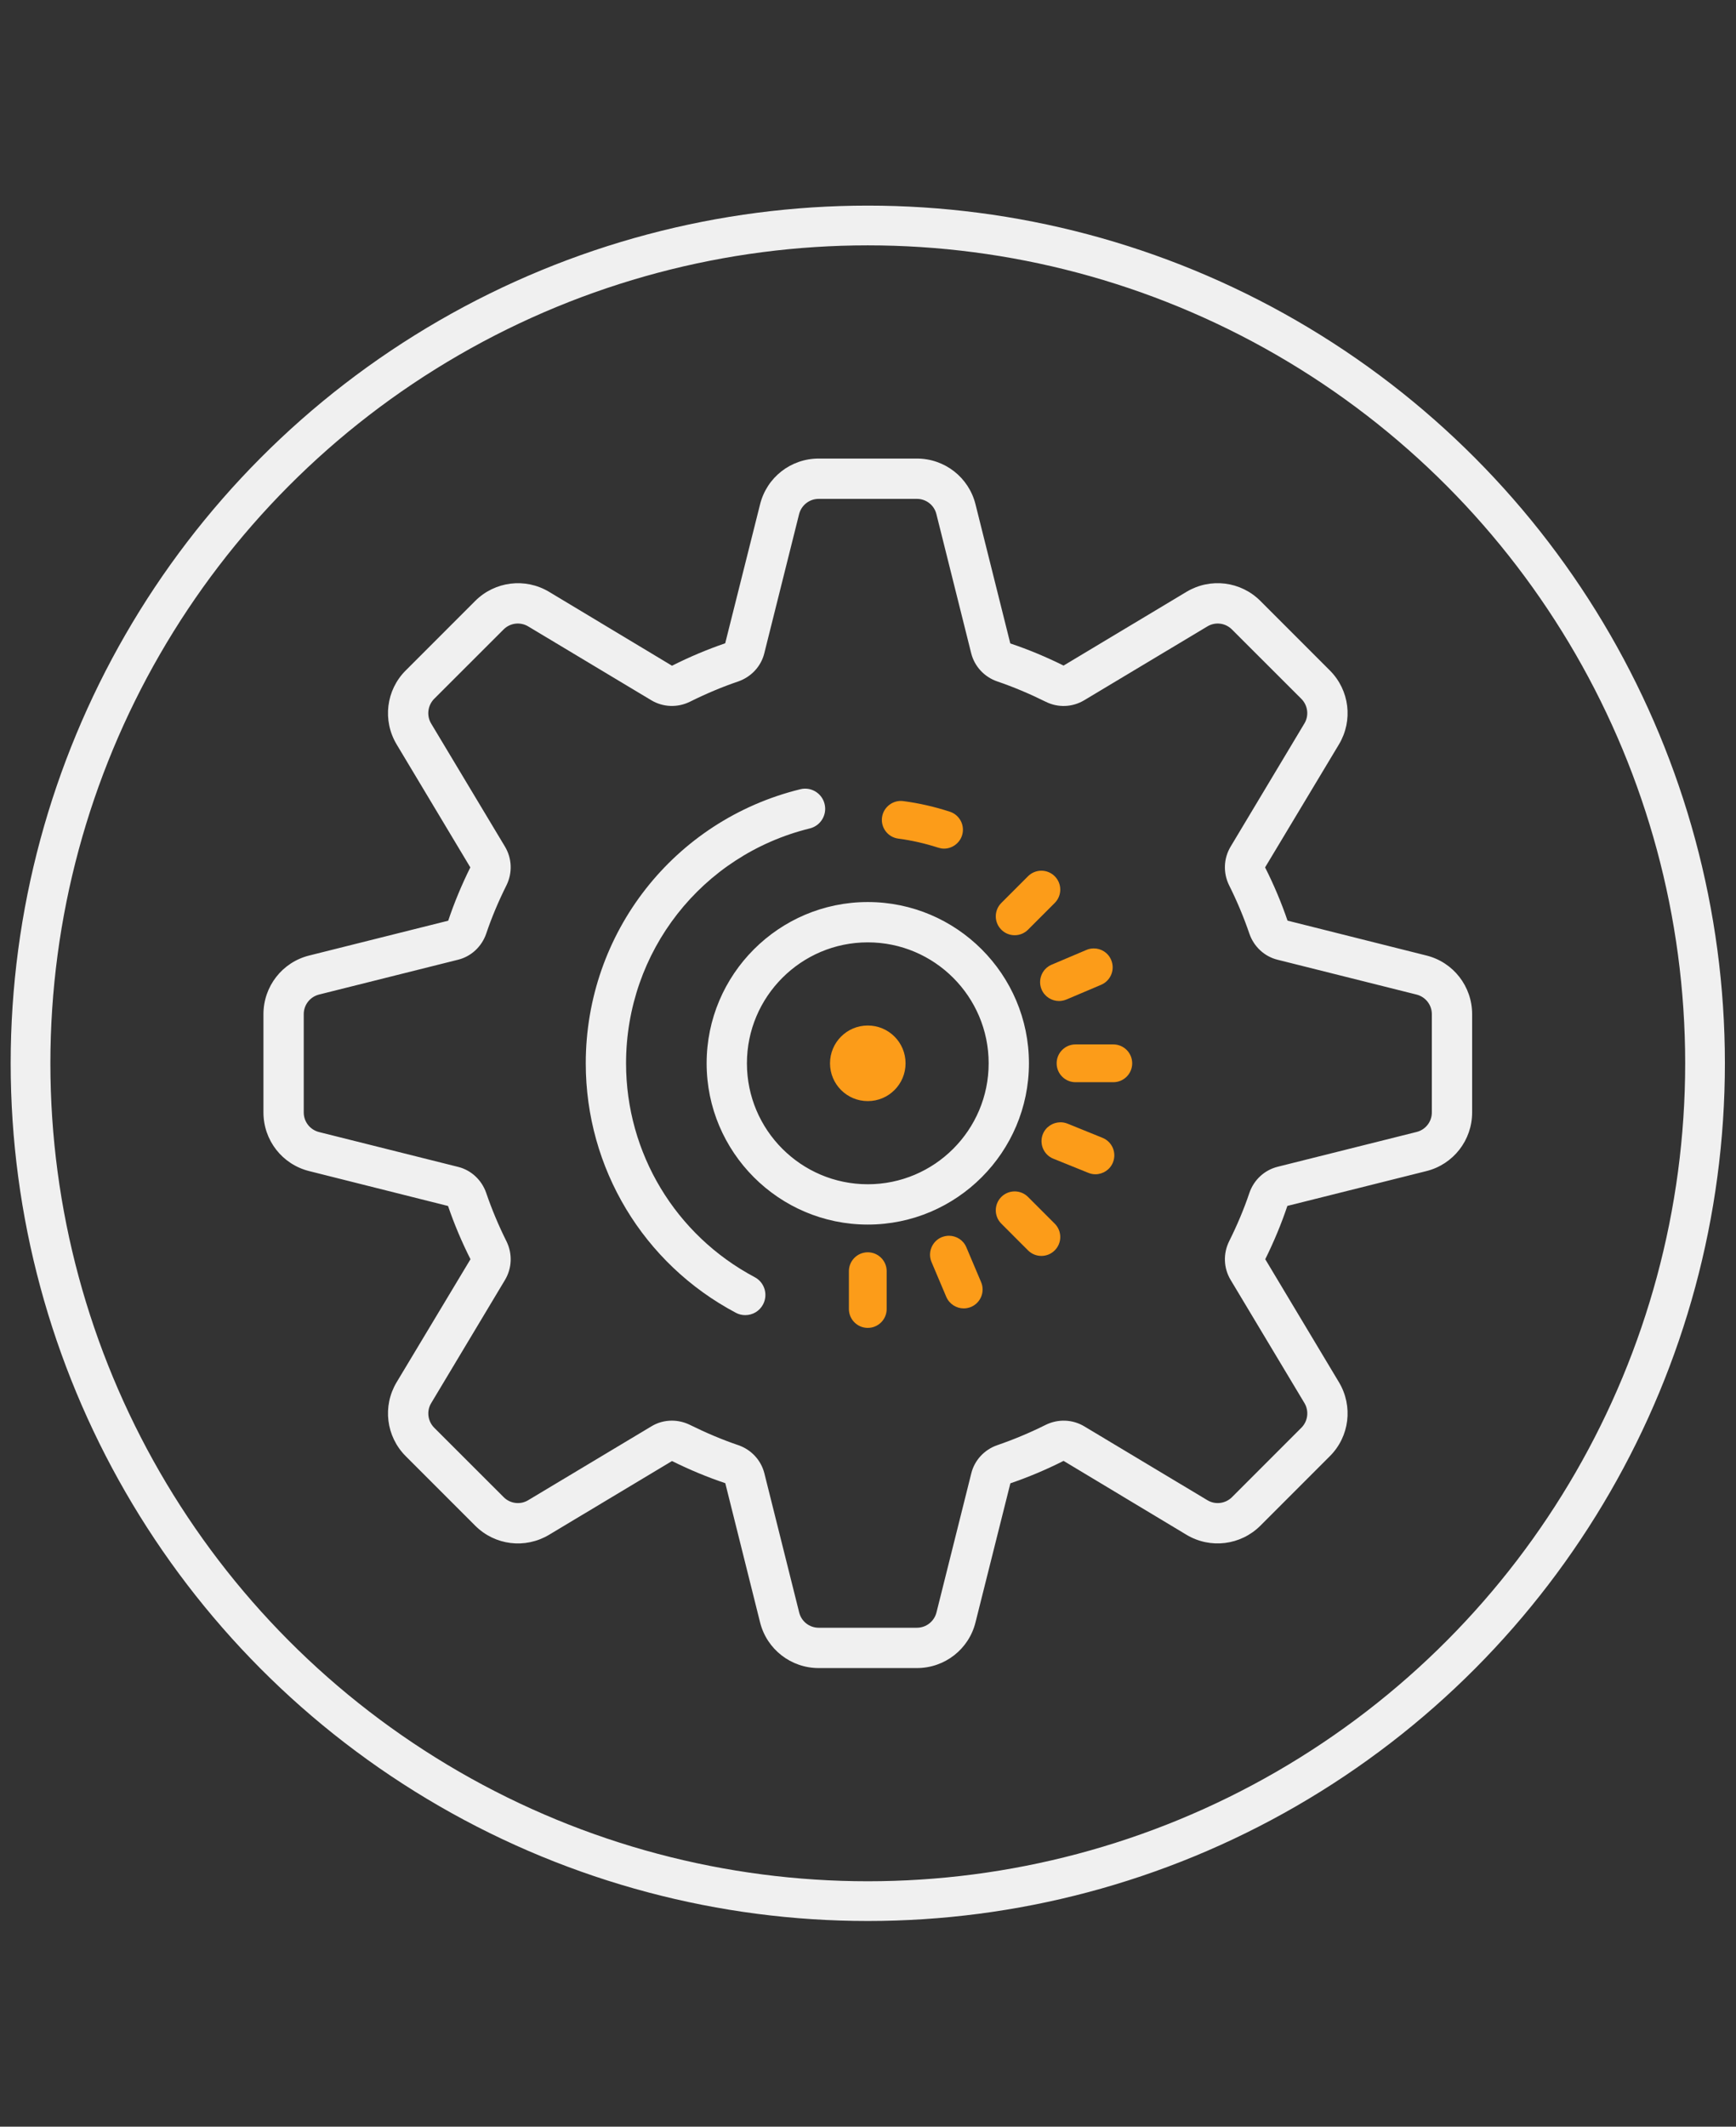
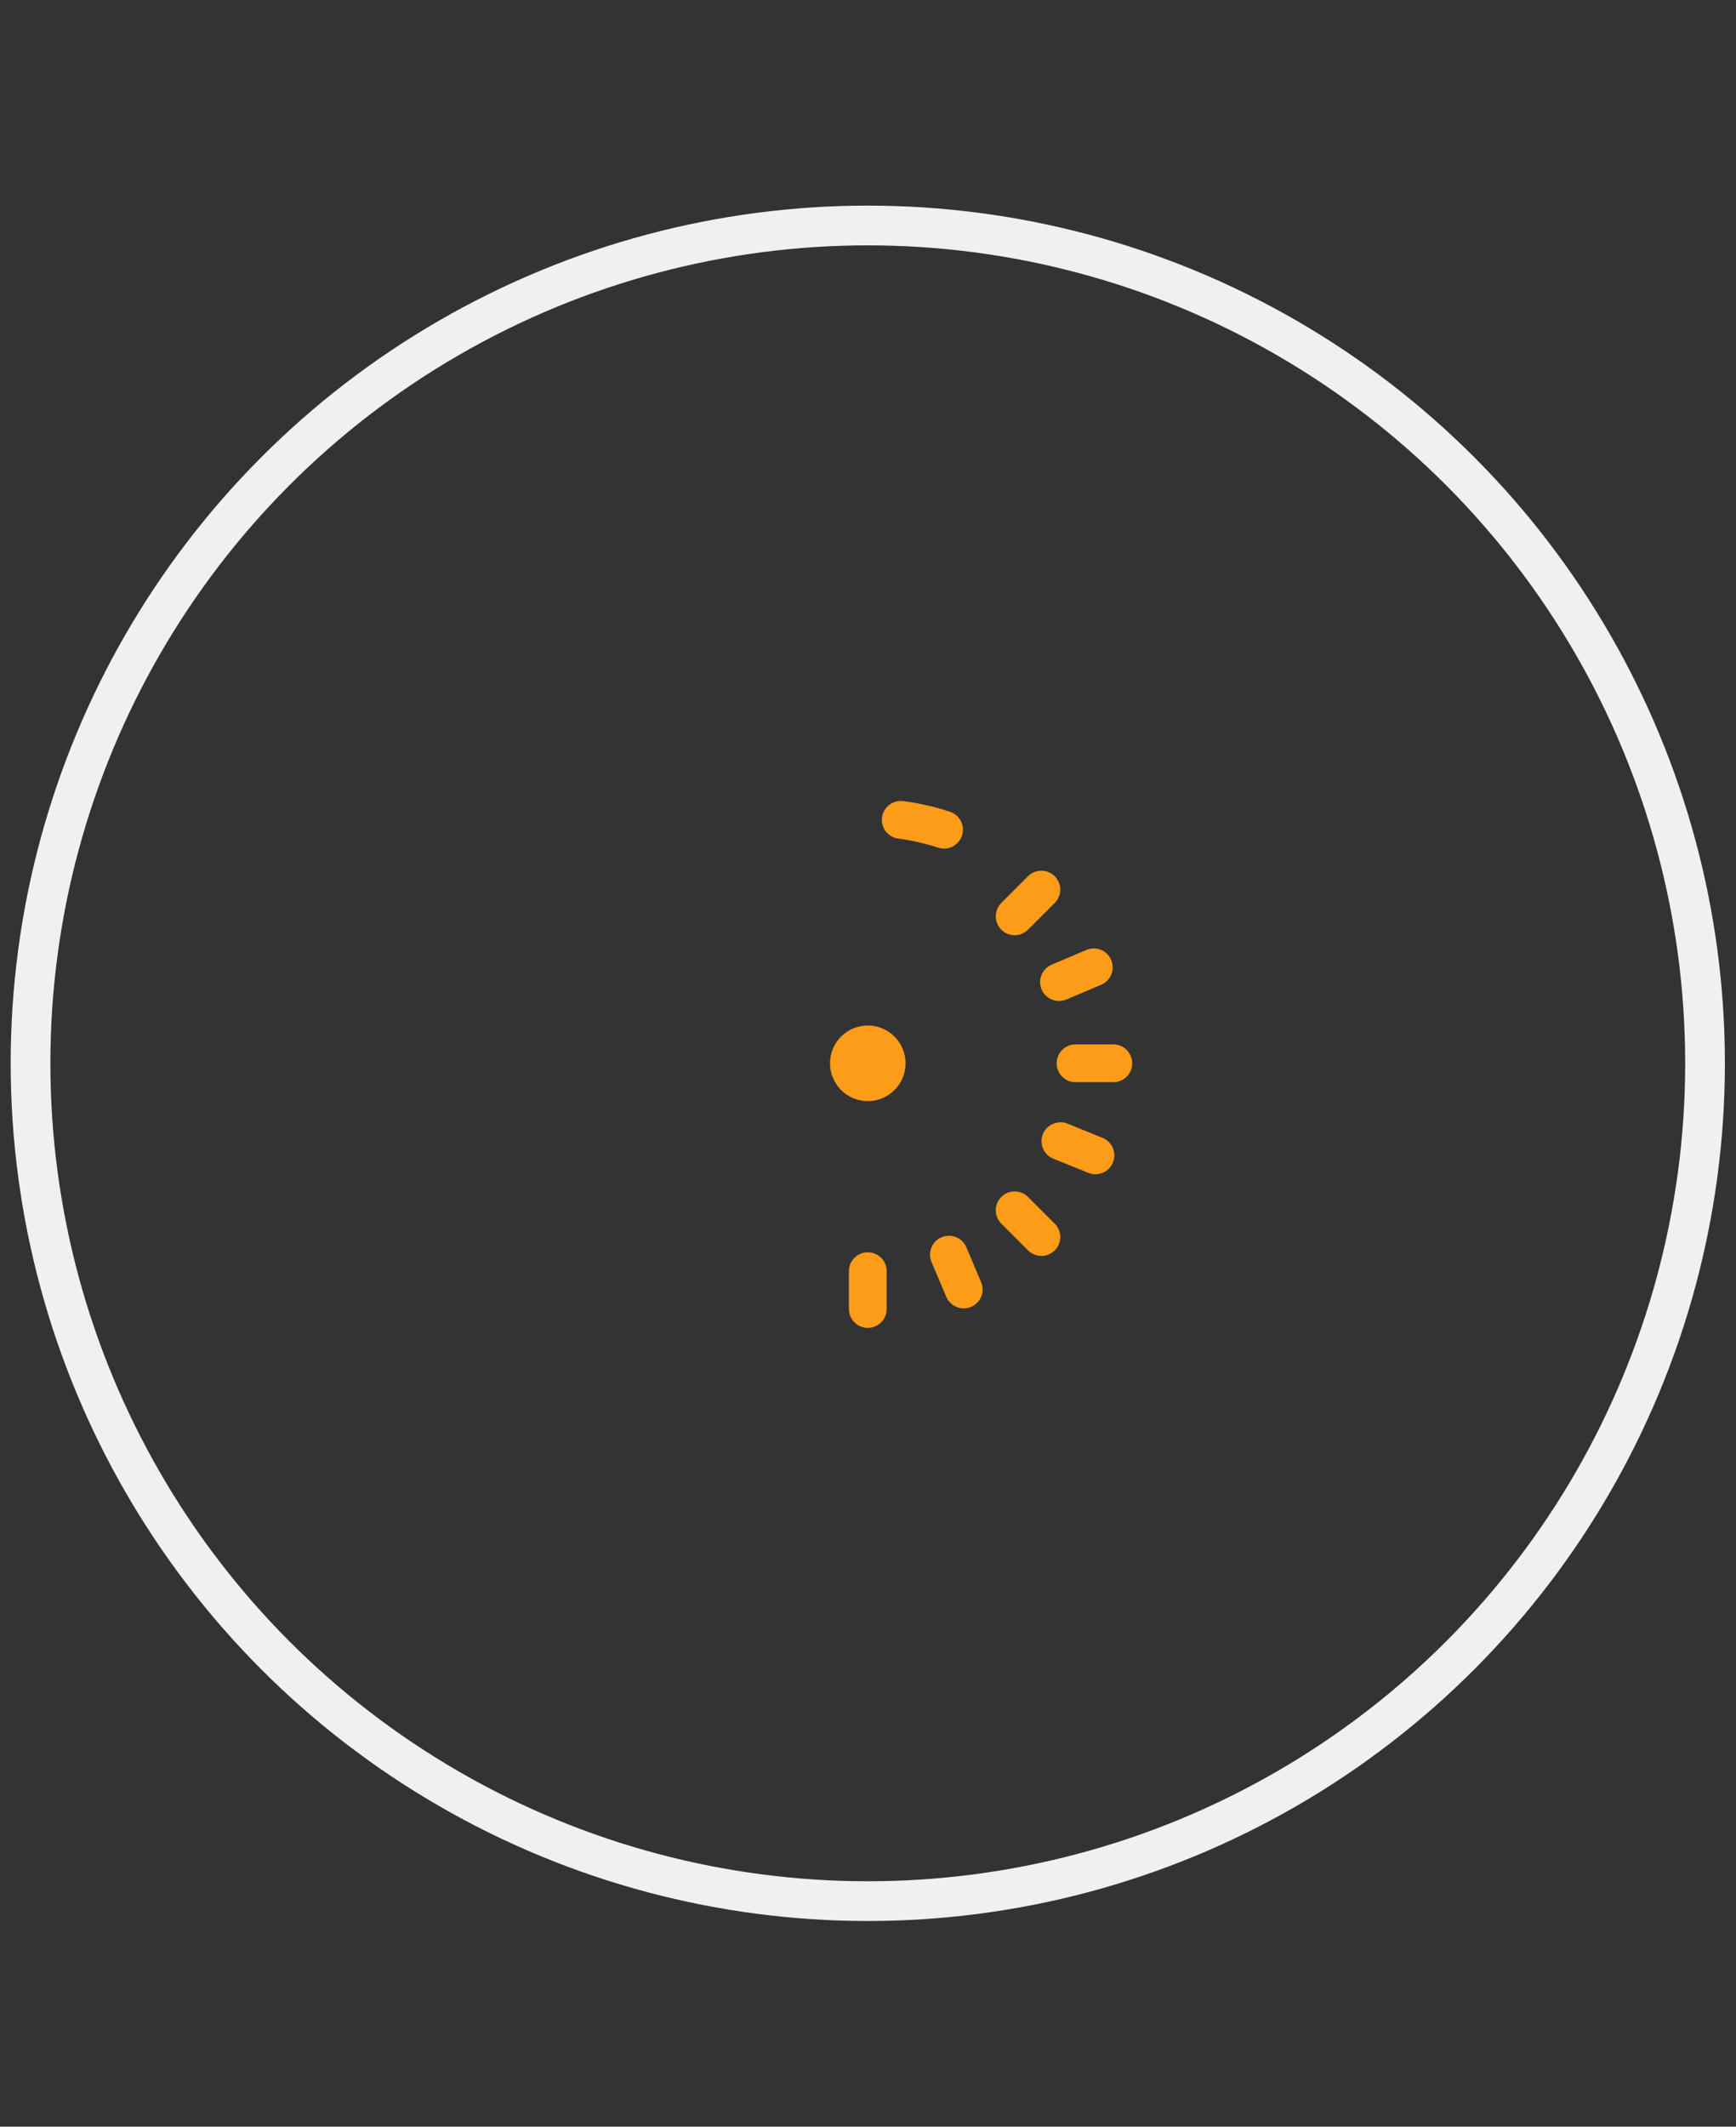
<svg xmlns="http://www.w3.org/2000/svg" width="100%" height="100%" viewBox="0 0 3082 3773" version="1.1" xml:space="preserve" style="fill-rule:evenodd;clip-rule:evenodd;stroke-linecap:round;stroke-linejoin:round;stroke-miterlimit:1.5;">
  <rect x="0" y="0" width="3082" height="3773" fill="#333333" stroke="none" />
  <circle cx="1540.62" cy="1886.46" r="1486.42" style="fill:none;stroke:#f0f0f0;stroke-width:70.5px;" />
  <path d="M1603.49,1421.25c-17.943,-2.357 -35.1,10.478 -37.589,28.814c-2.488,18.336 10.347,35.231 28.683,37.72c24.099,3.143 47.936,8.644 71.118,16.109c3.405,1.048 6.81,1.703 10.215,1.703c14.145,-0 27.373,-9.168 31.957,-23.182c5.763,-17.681 -3.929,-36.541 -21.479,-42.304c-26.98,-8.775 -54.746,-15.192 -82.905,-18.86Zm245.309,123.506c-8.513,0 -17.157,3.275 -23.705,9.823l-47.412,47.412c-13.097,13.097 -13.097,34.314 0,47.411c6.549,6.549 15.062,9.823 23.706,9.823c8.644,0 17.157,-3.274 23.706,-9.823l47.411,-47.411c13.097,-13.097 13.097,-34.315 0,-47.412c-6.548,-6.548 -15.192,-9.823 -23.706,-9.823Zm92.99,137.913c-4.322,0 -8.775,0.786 -12.966,2.619l-61.819,26.195c-17.026,7.203 -25.015,26.98 -17.812,44.006c5.501,12.835 17.943,20.432 30.91,20.432c4.453,-0 8.775,-0.917 13.097,-2.62l61.818,-26.194c17.026,-7.334 24.885,-26.98 17.681,-44.006c-5.37,-12.836 -17.812,-20.563 -30.909,-20.432Zm-401.165,136.734c-37.065,0 -67.057,29.992 -67.057,67.057c-0,37.065 29.992,67.058 67.057,67.058c37.065,-0 67.057,-29.993 67.057,-67.058c0,-37.065 -29.992,-67.057 -67.057,-67.057Zm368.815,33.529c-18.467,-0 -33.529,14.93 -33.529,33.528c0,18.598 15.062,33.529 33.529,33.529l67.057,-0c18.467,-0 33.529,-14.931 33.529,-33.529c0,-18.598 -15.062,-33.528 -33.529,-33.528l-67.057,-0Zm-27.373,138.174c-13.097,0.262 -25.408,8.121 -30.647,20.956c-6.811,17.157 1.441,36.803 18.598,43.613l62.211,25.147c4.06,1.702 8.382,2.488 12.442,2.488c13.359,0 25.933,-7.989 31.172,-20.955c6.941,-17.288 -1.31,-36.803 -18.598,-43.745l-62.081,-25.146c-4.322,-1.703 -8.775,-2.489 -13.097,-2.358Zm-80.678,122.59c-8.513,-0 -17.157,3.274 -23.706,9.822c-13.097,13.097 -13.097,34.315 0,47.412l47.412,47.412c6.548,6.548 15.061,9.822 23.705,9.822c8.645,0 17.158,-3.274 23.706,-9.822c13.097,-13.098 13.097,-34.315 0,-47.412l-47.411,-47.412c-6.549,-6.548 -15.193,-9.822 -23.706,-9.822Zm-116.696,78.713c-4.322,0 -8.775,0.917 -13.097,2.62c-17.026,7.334 -25.015,26.98 -17.812,44.006l26.194,61.818c5.501,12.705 17.943,20.432 30.91,20.432c4.453,-0 8.906,-0.917 13.097,-2.619c17.157,-7.335 25.015,-26.981 17.812,-44.007l-26.194,-61.818c-5.37,-12.835 -17.812,-20.432 -30.91,-20.432Zm-144.068,29.338c-18.467,-0 -33.529,14.931 -33.529,33.528l0,67.058c0,18.598 15.062,33.528 33.529,33.528c18.467,0 33.529,-14.93 33.529,-33.528l-0,-67.058c-0,-18.597 -15.062,-33.528 -33.529,-33.528Z" style="fill:#fc9c19;fill-rule:nonzero;" />
-   <path d="M1453.45,813.542c-49.458,-0 -92.211,33.389 -104.082,81.31l-61.886,246.427c-31.44,10.764 -63.147,24.033 -94.442,39.818l-218.351,-131.179c-42.333,-25.286 -96.117,-18.583 -131.042,16.205l-123.36,123.36c-34.925,34.78 -41.492,88.709 -16.205,131.042l130.896,218.351c-15.365,31.012 -28.634,62.865 -39.252,94.58l-246.719,61.749c-47.912,11.87 -81.302,54.761 -81.302,104.081l0,174.345c0,49.457 33.39,92.202 81.302,104.081l246.436,61.886c10.763,31.57 24.17,63.422 39.818,94.442l-131.179,218.352c-25.287,42.333 -18.72,96.116 16.205,131.042l123.36,123.359c34.925,34.926 88.709,41.492 131.042,16.206l218.351,-130.905c31.295,15.51 63.148,28.78 94.58,39.26l61.748,246.857c11.871,47.775 54.762,81.164 104.082,81.164l174.344,0c49.458,0 92.203,-33.389 104.082,-81.164l61.886,-246.582c31.432,-10.755 63.147,-24.025 94.442,-39.809l218.351,131.179c42.334,25.286 96.117,18.583 131.042,-16.206l123.36,-123.359c34.926,-34.789 41.492,-88.709 16.205,-131.042l-130.904,-218.352c15.364,-31.02 28.642,-62.873 39.26,-94.579l246.711,-61.749c47.921,-11.879 81.31,-54.762 81.31,-104.081l-0,-174.345c-0,-49.32 -33.389,-92.211 -81.173,-104.081l-246.573,-61.886c-10.755,-31.578 -24.171,-63.431 -39.818,-94.443l131.187,-218.351c25.287,-42.333 18.721,-96.116 -16.205,-131.042l-123.36,-123.36c-34.925,-34.925 -88.708,-41.491 -131.041,-16.205l-218.352,130.905c-31.295,-15.511 -63.147,-28.78 -94.58,-39.261l-61.748,-246.71c-11.879,-47.921 -54.77,-81.31 -104.082,-81.31l-174.344,-0Zm-0,71.525l174.344,-0c16.489,-0 30.737,11.175 34.643,27.106l61.748,246.711c5.871,23.329 23.192,42.195 46.522,50.152c28.359,9.639 57.139,21.793 85.644,35.904c22.068,11.038 47.638,9.922 68.59,-2.652l218.497,-130.905c14.111,-8.514 31.99,-6.283 43.586,5.313l123.36,123.214c11.596,11.742 13.828,29.759 5.304,43.732l-130.895,218.352c-12.575,20.96 -13.553,46.659 -2.661,68.735c14.111,28.222 26.127,57.002 35.904,85.636c7.965,23.192 26.823,40.659 50.152,46.384l246.582,61.749c16.06,4.051 27.235,18.299 27.235,34.788l0,174.345c0,16.488 -11.175,30.737 -27.097,34.651l-246.72,61.748c-23.329,5.863 -42.187,23.184 -50.152,46.522c-9.639,28.634 -21.793,57.414 -35.904,85.636c-10.892,22.067 -9.914,47.637 2.661,68.589l131.041,218.497c8.378,13.974 6.146,31.991 -5.313,43.587l-123.359,123.359c-11.734,11.596 -29.759,13.828 -43.724,5.305l-218.36,-130.896c-20.952,-12.575 -46.659,-13.553 -68.727,-2.661c-28.359,14.111 -57.139,26.128 -85.644,35.904c-23.184,7.966 -40.651,26.823 -46.376,50.161l-61.748,246.574c-4.052,16.059 -18.3,27.243 -34.789,27.243l-174.344,0c-16.489,0 -30.737,-11.184 -34.651,-27.106l-61.749,-246.711c-5.871,-23.338 -23.192,-42.195 -46.521,-50.161c-28.36,-9.639 -57.14,-21.793 -85.636,-35.904c-10.197,-5.021 -21.235,-7.536 -32.136,-7.536c-12.712,-0 -25.287,3.347 -36.462,10.197l-218.489,130.896c-13.974,8.523 -31.999,6.291 -43.586,-5.305l-123.36,-123.222c-11.596,-11.733 -13.836,-29.75 -5.313,-43.724l130.904,-218.351c12.575,-20.96 13.554,-46.668 2.653,-68.735c-14.111,-28.222 -26.119,-57.002 -35.904,-85.636c-7.957,-23.192 -26.823,-40.659 -50.153,-46.385l-246.711,-61.748c-15.93,-4.051 -27.106,-18.3 -27.106,-34.788l0,-174.345c0,-16.489 11.176,-30.737 27.106,-34.788l246.711,-61.749c23.33,-5.725 42.196,-23.192 50.153,-46.384c9.639,-28.634 21.793,-57.414 35.904,-85.636c10.901,-22.076 9.922,-47.775 -2.653,-68.735l-131.041,-218.352c-8.386,-13.973 -6.146,-31.99 5.304,-43.732l123.36,-123.214c11.596,-11.596 29.621,-13.827 43.732,-5.313l218.351,130.905c20.961,12.574 46.659,13.553 68.736,2.652c28.359,-14.111 57.139,-26.265 85.636,-35.904c23.192,-8.103 40.65,-26.823 46.384,-50.152l61.748,-246.711c4.052,-15.931 18.3,-27.106 34.789,-27.106Zm-18.583,514.528c-4.609,-0.696 -9.365,-0.558 -14.249,0.695c-224.085,55.045 -380.696,254.959 -380.696,486.168c-0,185.804 101.987,355.539 266.418,442.574c5.304,2.936 11.175,4.197 16.763,4.197c12.849,0 25.149,-6.849 31.57,-19.003c9.227,-17.459 2.661,-39.114 -14.807,-48.333c-140.818,-74.744 -228.411,-220.171 -228.411,-379.435c0,-198.103 134.115,-369.512 326.347,-416.738c19.133,-4.746 30.875,-24.162 26.119,-43.303c-3.493,-14.394 -15.226,-24.591 -29.054,-26.822Zm105.755,200.755c-157.727,0 -286.117,128.381 -286.117,286.108c0,157.728 128.39,286.109 286.117,286.109c157.719,-0 286.108,-128.381 286.108,-286.109c0,-157.727 -128.389,-286.108 -286.108,-286.108Zm0,71.525c118.33,0 214.583,96.254 214.583,214.583c0,118.33 -96.253,214.584 -214.583,214.584c-118.33,-0 -214.583,-96.254 -214.583,-214.584c-0,-118.33 96.253,-214.583 214.583,-214.583Z" style="fill:#f0f0f0;fill-rule:nonzero;" />
</svg>